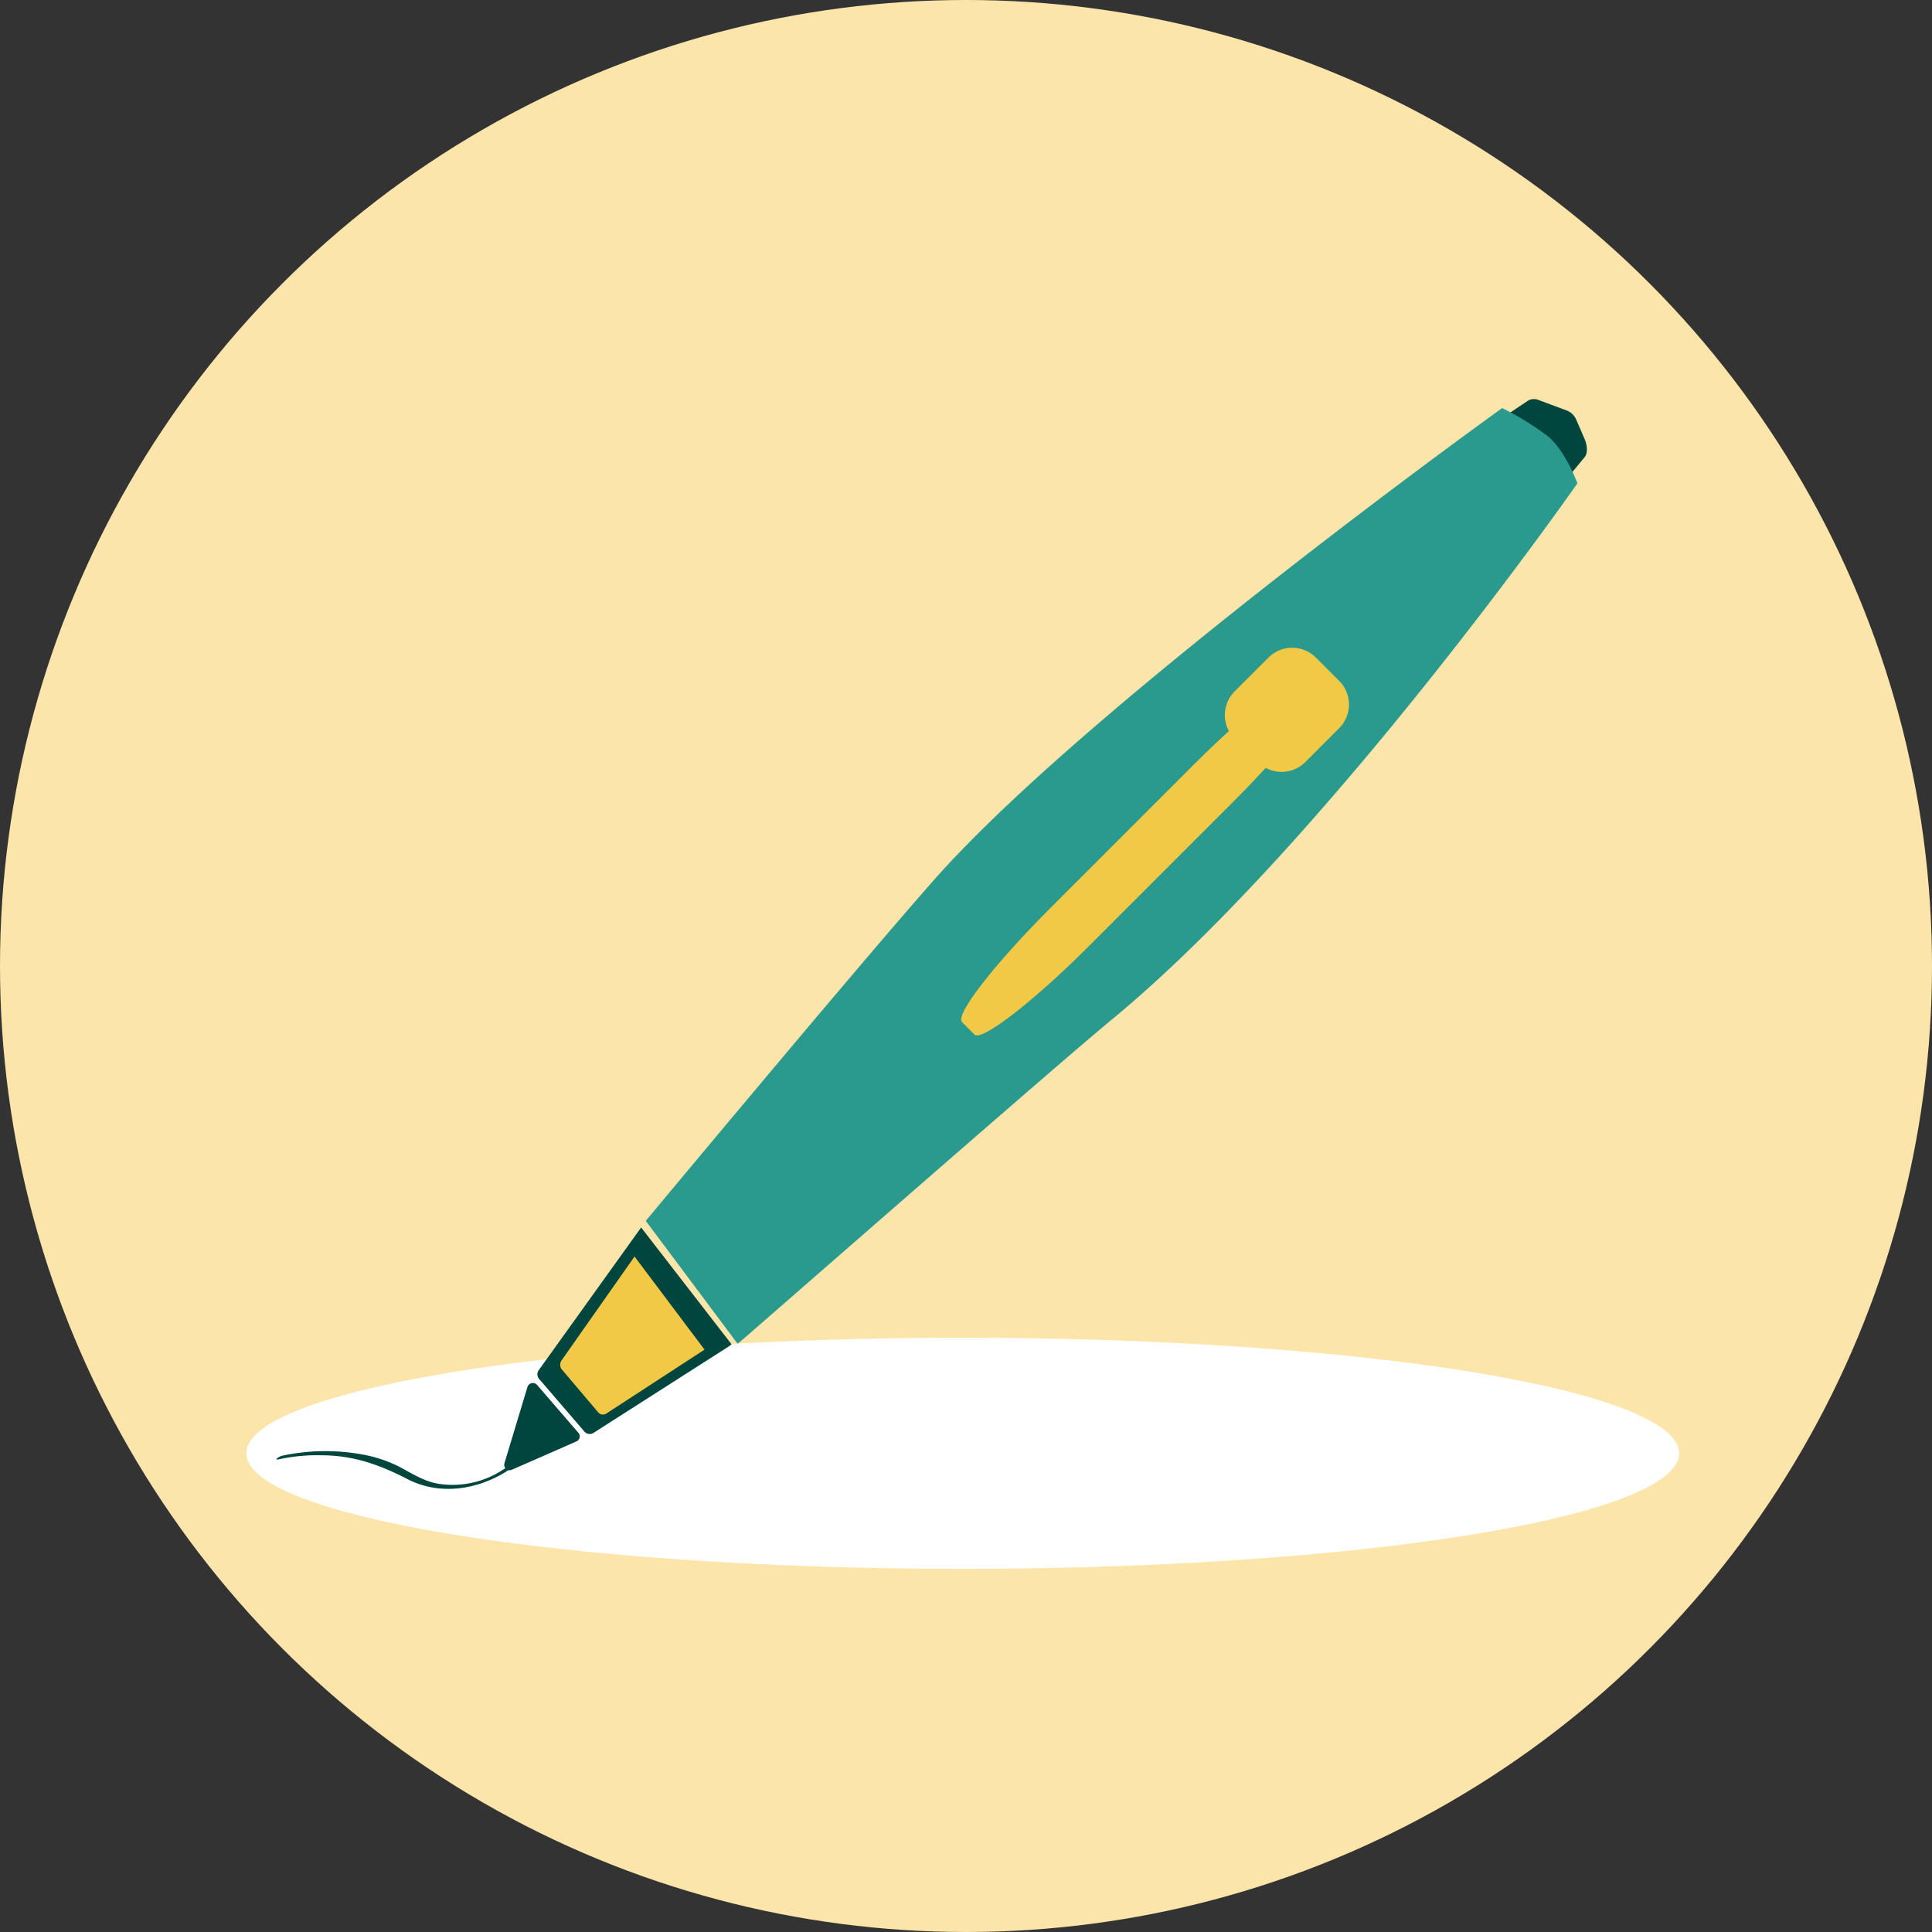
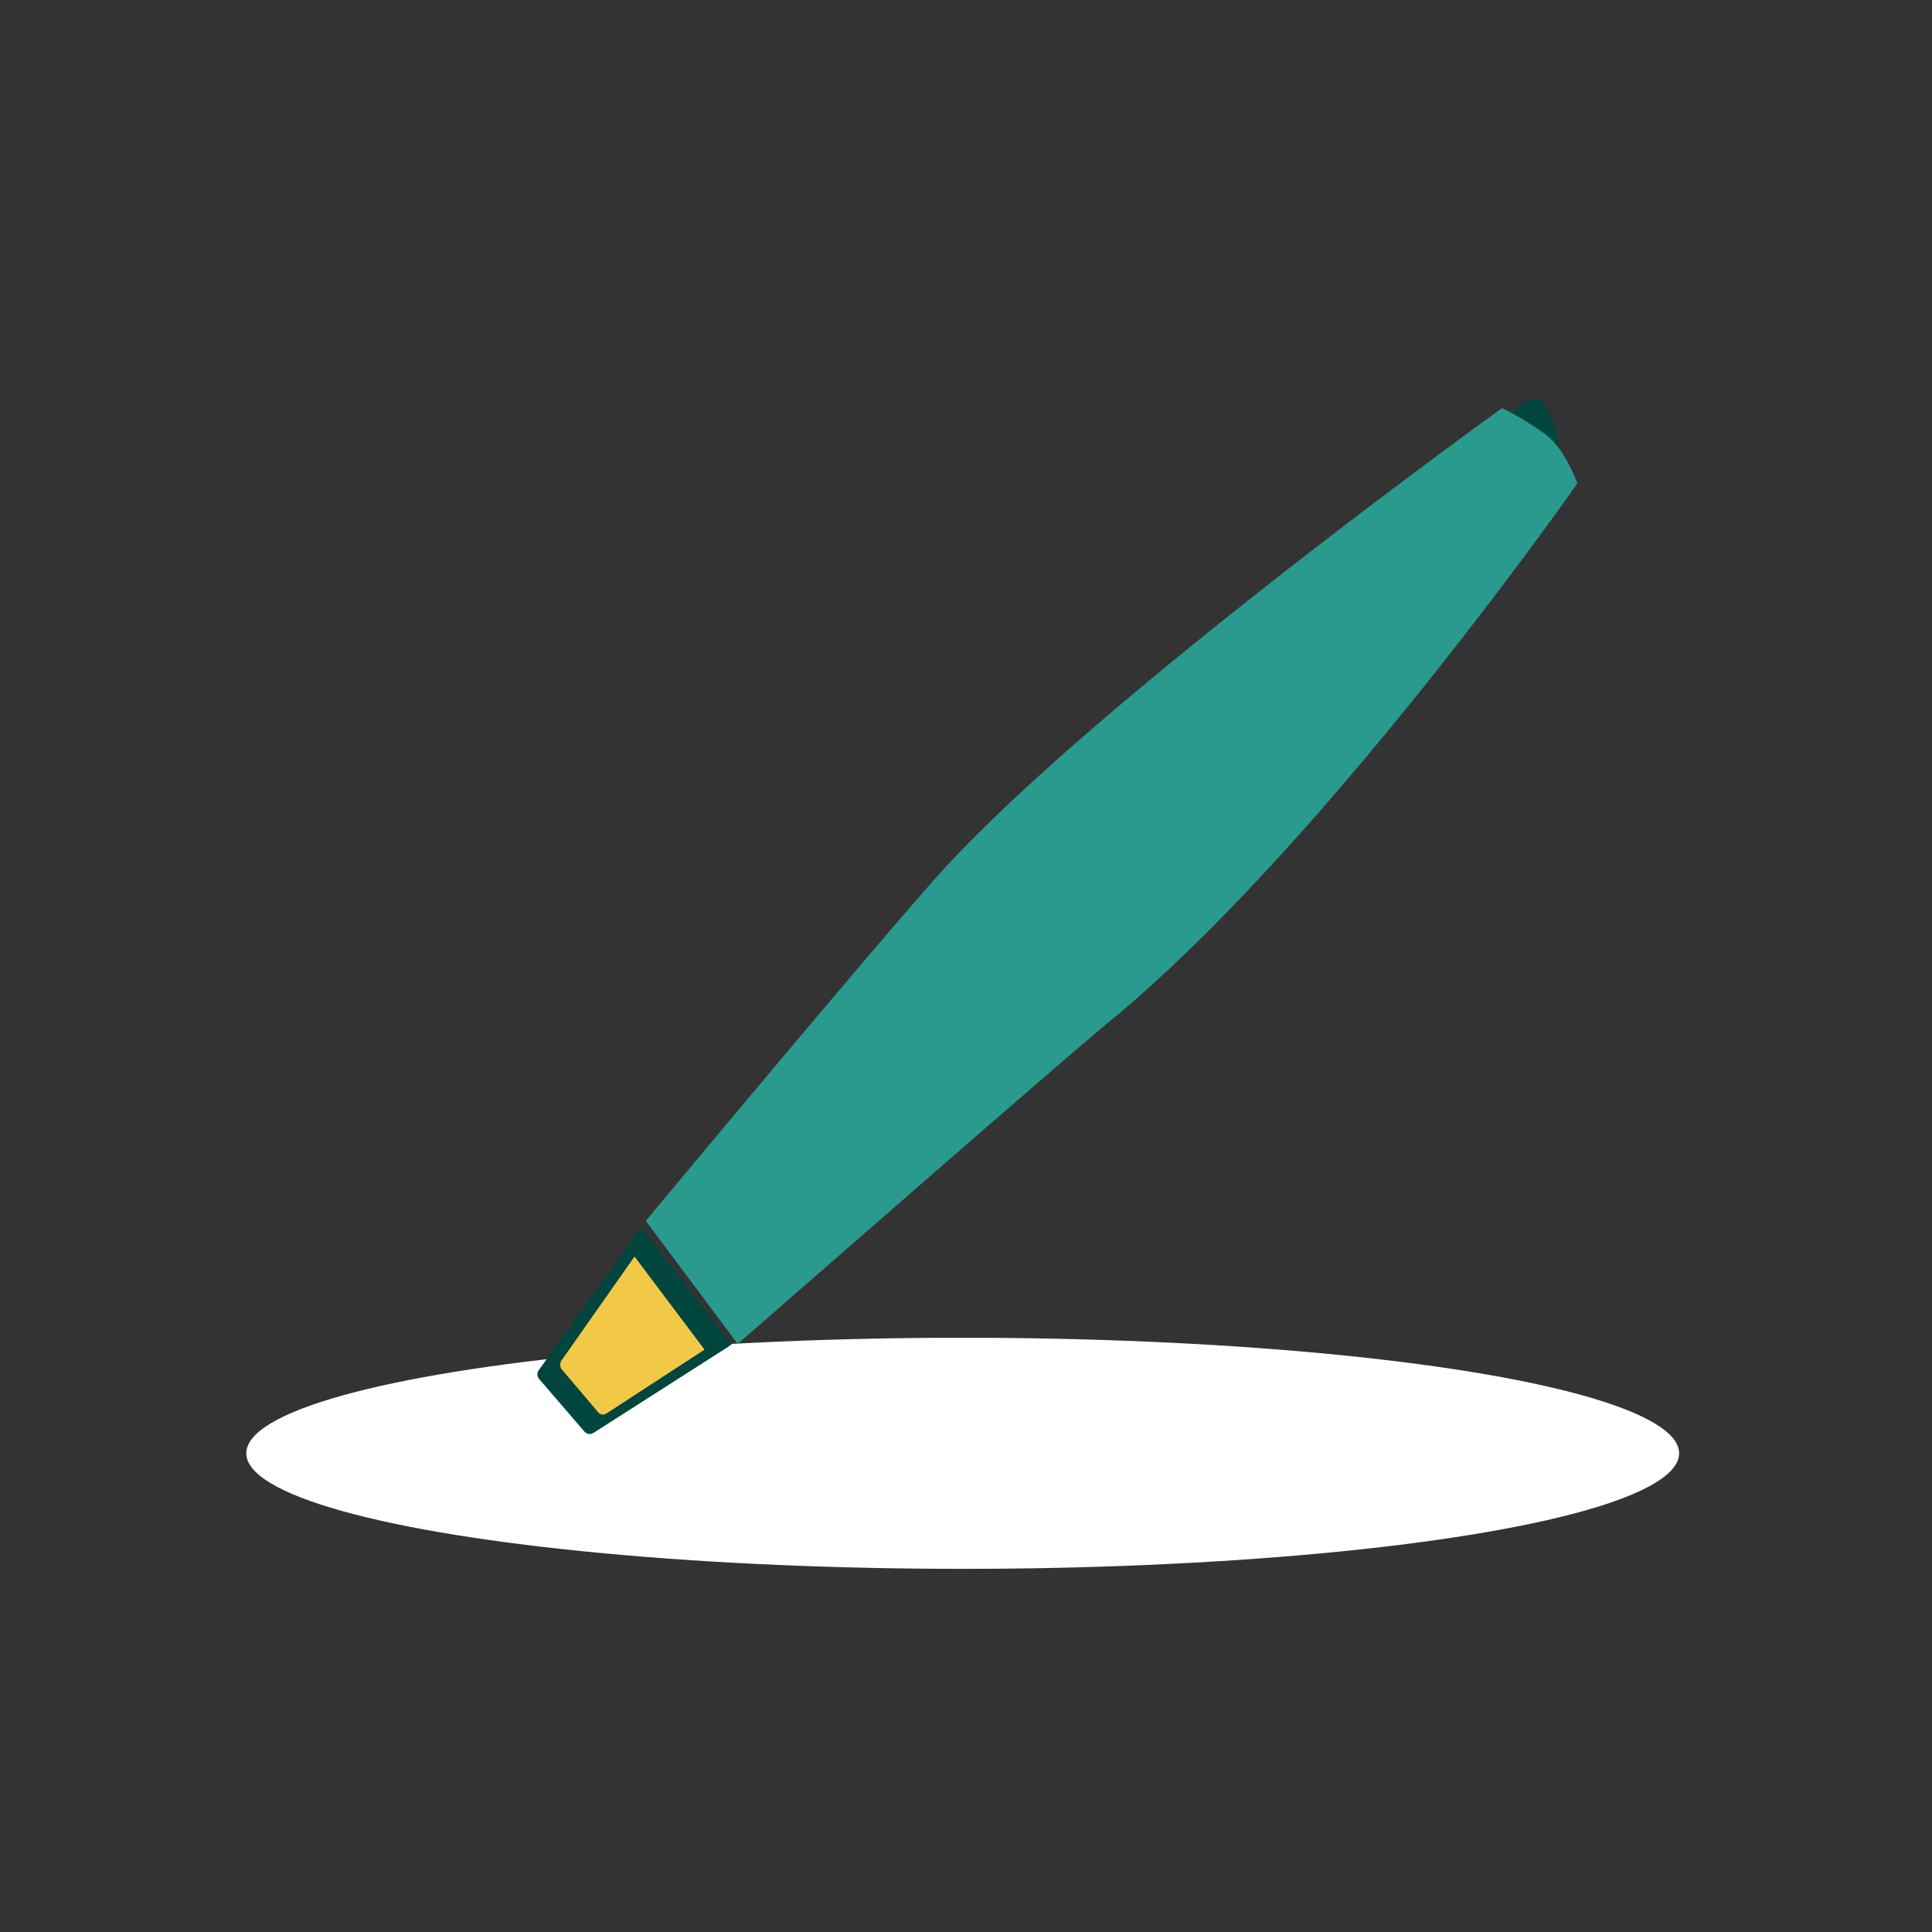
<svg xmlns="http://www.w3.org/2000/svg" id="Слой_1" data-name="Слой 1" viewBox="0 0 292.6 292.6">
  <rect x="0" y="0" width="292.6" height="292.6" fill="#333333" stroke="none" />
  <defs>
    <style>.cls-1{fill:#fce5aa;}.cls-2{fill:#fff;}.cls-3{fill:#00463f;}.cls-4{fill:#f2c946;}.cls-5{fill:#2a9a8e;}</style>
  </defs>
  <g id="Layer_10" data-name="Layer 10">
-     <circle class="cls-1" cx="146.3" cy="146.3" r="146.3" />
-   </g>
+     </g>
  <ellipse class="cls-2" cx="145.8" cy="220.1" rx="108.5" ry="17.5" />
  <path class="cls-3" d="M84.8,211.4l15.5-21.6L114,207.5c-.1.1-.3.2-.4.3L93.1,220.9a1.06,1.06,0,0,1-1.4-.2l-6.8-7.9A1.07,1.07,0,0,1,84.8,211.4Z" transform="translate(-3.2 -3.9)" />
  <path class="cls-4" d="M88.2,210l11.1-15.8,10.6,14.1L95,218a.93.93,0,0,1-1.2-.2l-5.6-6.6A1.27,1.27,0,0,1,88.2,210Z" transform="translate(-3.2 -3.9)" />
-   <path class="cls-3" d="M231.82,66.45l2.72-1.82a1.76,1.76,0,0,1,1.59-.18l4.35,1.62a2.56,2.56,0,0,1,1.43,1.37l1.3,3c.36.84.54,2.17-.11,2.81l-1.88,2.27Z" transform="translate(-3.2 -3.9)" />
+   <path class="cls-3" d="M231.82,66.45l2.72-1.82a1.76,1.76,0,0,1,1.59-.18a2.56,2.56,0,0,1,1.43,1.37l1.3,3c.36.84.54,2.17-.11,2.81l-1.88,2.27Z" transform="translate(-3.2 -3.9)" />
  <path class="cls-5" d="M101,188.8s32.2-38.7,43.8-51.8c23.4-26.4,85.9-71.3,85.9-71.3a44,44,0,0,1,6.7,4.1c2.8,2.1,4.7,7.3,4.7,7.3s-38,54.4-70.5,81.2c-7.8,6.4-52.8,45.8-56.3,48.8-.1.1-.3.2-.4.3Z" transform="translate(-3.2 -3.9)" />
-   <path class="cls-3" d="M80.7,226.5a.82.82,0,0,1-1.1-1l3.5-11.6h0a.86.86,0,0,1,1.4-.3l6.3,7.3a.82.82,0,0,1-.3,1.3Z" transform="translate(-3.2 -3.9)" />
-   <path class="cls-4" d="M200.9,119.3a5.07,5.07,0,0,1-7.2,0l-3.5-3.5a5.07,5.07,0,0,1,0-7.2l5.1-5.1a5.07,5.07,0,0,1,7.2,0L206,107a5.07,5.07,0,0,1,0,7.2Z" transform="translate(-3.2 -3.9)" />
-   <path class="cls-4" d="M168.1,147.2c-8.5,8.5-16.2,14.4-17.3,13.4l-1.9-1.9c-1.1-1.1,4.9-8.8,13.4-17.3l21.8-21.8c8.5-8.5,16.2-14.4,17.3-13.4l1.9,1.9c1.1,1.1-4.9,8.8-13.4,17.3Z" transform="translate(-3.2 -3.9)" />
-   <path class="cls-3" d="M45.5,224.9a26.91,26.91,0,0,1,6.3-.6c4.9,0,8.8,1.4,13.1,3.6,5.6,2.9,12.2,1.3,16.9-2.5.2-.2-.9-.1-1.1.1a13.9,13.9,0,0,1-11.2,3.1c-2.2-.4-4-1.6-5.9-2.6a20.3,20.3,0,0,0-4.9-1.7,31.16,31.16,0,0,0-12.9.1c-.5.2-1.2.7-.3.5Z" transform="translate(-3.2 -3.9)" />
</svg>